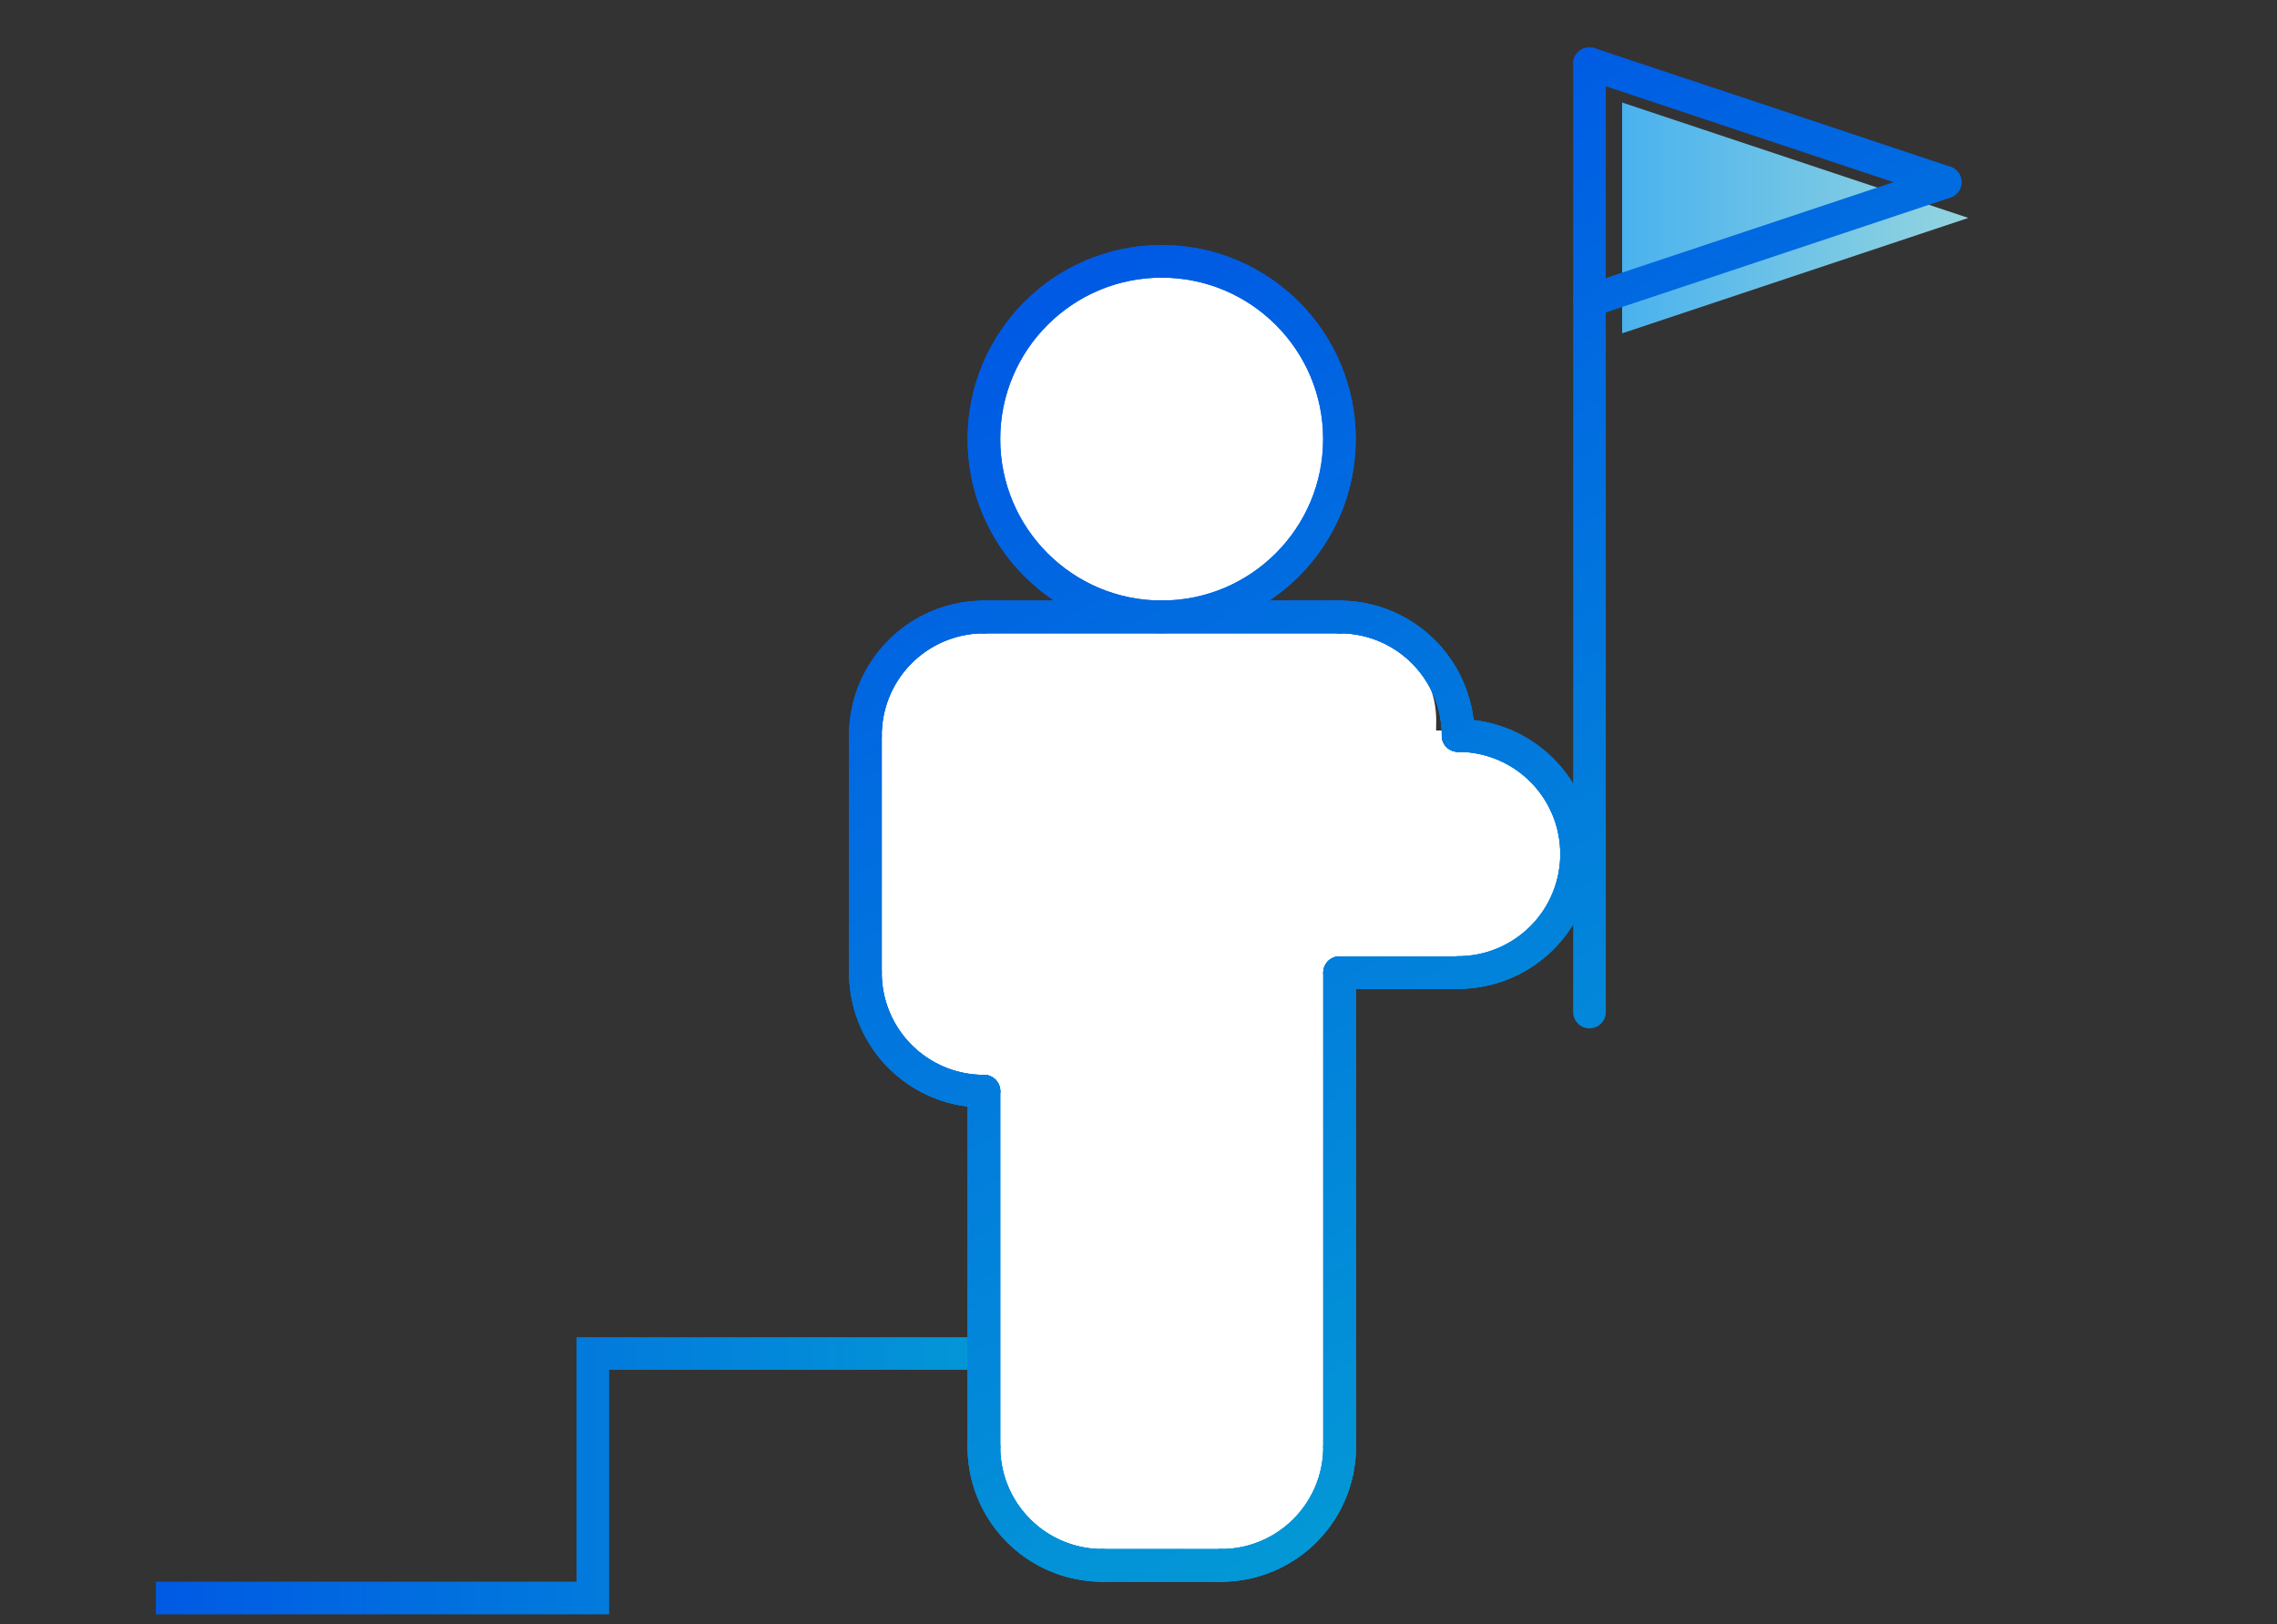
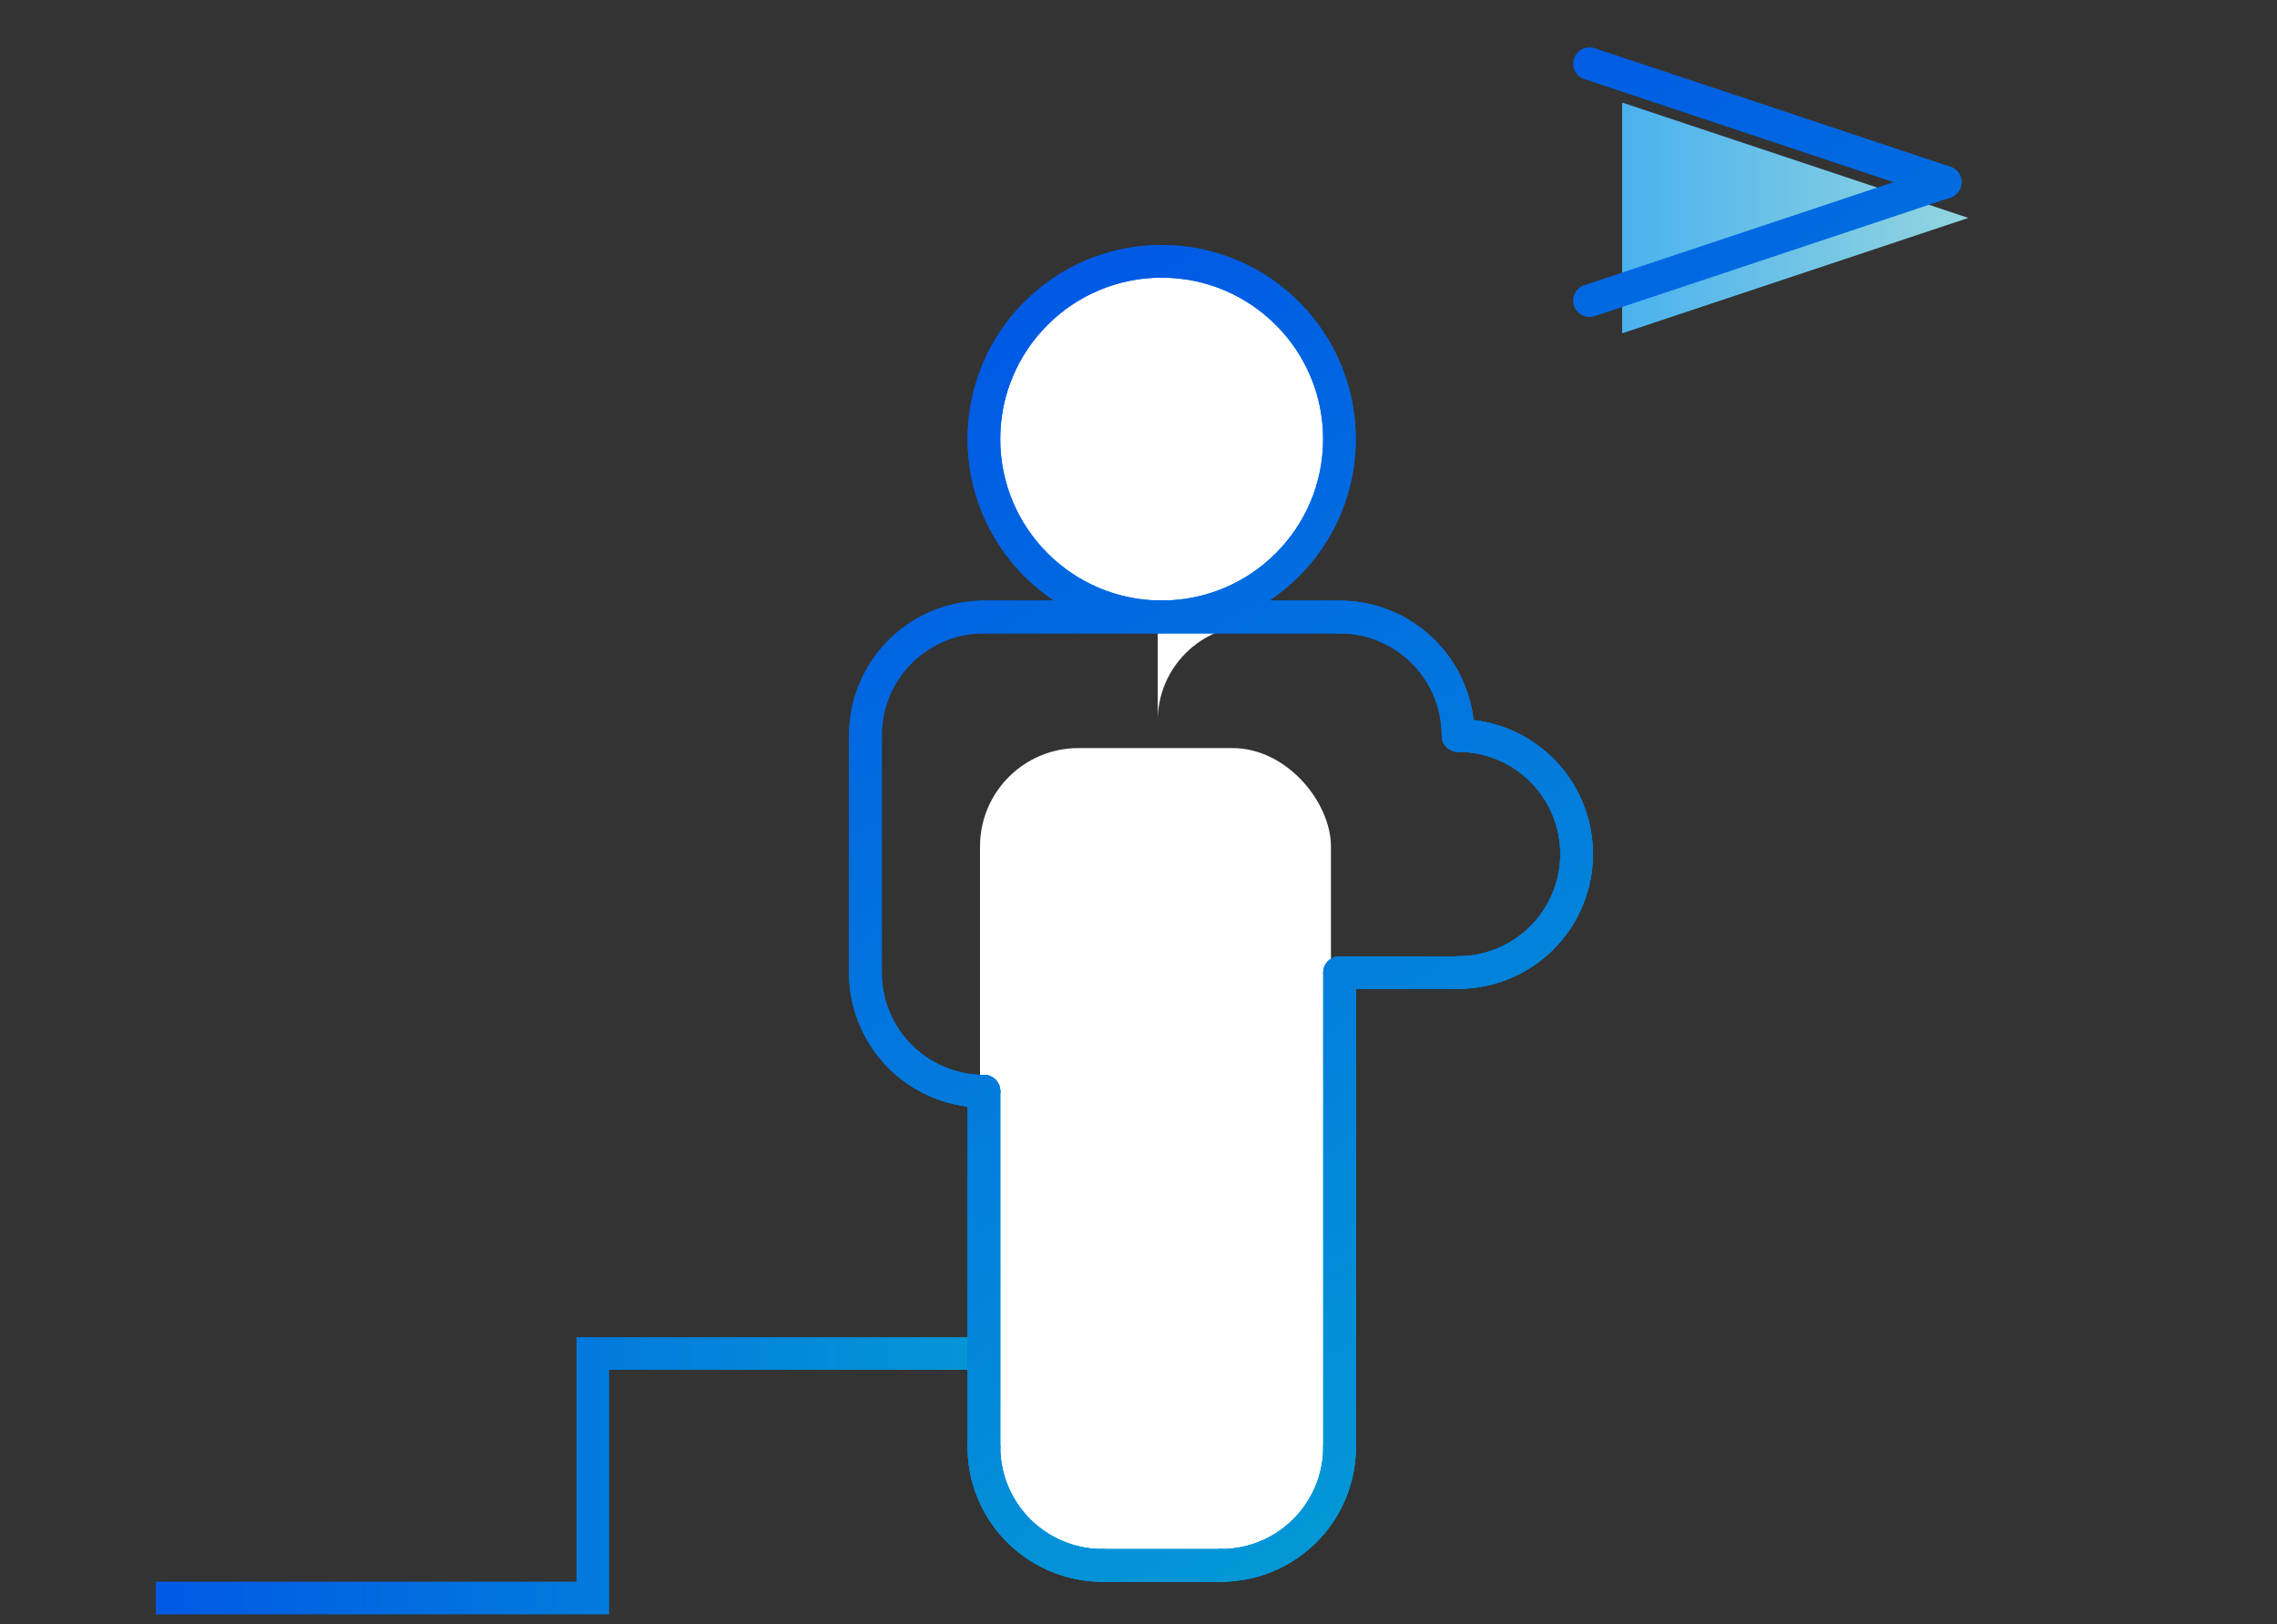
<svg xmlns="http://www.w3.org/2000/svg" xmlns:xlink="http://www.w3.org/1999/xlink" id="_レイヤー_2" data-name="レイヤー 2" viewBox="0 0 139.5 99.5">
  <rect x="0" y="0" width="139.5" height="99.5" fill="#333333" stroke="none" />
  <defs>
    <linearGradient id="_名称未設定グラデーション_127" data-name="名称未設定グラデーション 127" x1="99.38" y1="13.35" x2="120.59" y2="13.35" gradientUnits="userSpaceOnUse">
      <stop offset="0" stop-color="#4ab2ee" />
      <stop offset="1" stop-color="#94d5df" />
    </linearGradient>
    <linearGradient id="_名称未設定グラデーション_29" data-name="名称未設定グラデーション 29" x1="9.55" y1="90.41" x2="60.28" y2="90.41" gradientUnits="userSpaceOnUse">
      <stop offset="0" stop-color="#005ae4" />
      <stop offset="1" stop-color="#0397d6" />
    </linearGradient>
    <linearGradient id="_名称未設定グラデーション_29-2" data-name="名称未設定グラデーション 29" x1="69.26" y1="15.43" x2="105.98" y2="79.03" xlink:href="#_名称未設定グラデーション_29" />
    <linearGradient id="_名称未設定グラデーション_29-3" data-name="名称未設定グラデーション 29" x1="69.26" y1="15.43" x2="105.98" y2="79.03" xlink:href="#_名称未設定グラデーション_29" />
    <linearGradient id="_名称未設定グラデーション_29-4" data-name="名称未設定グラデーション 29" x1="69.26" y1="15.43" x2="105.98" y2="79.03" xlink:href="#_名称未設定グラデーション_29" />
    <linearGradient id="_名称未設定グラデーション_29-5" data-name="名称未設定グラデーション 29" x1="69.26" y1="15.43" x2="105.98" y2="79.03" xlink:href="#_名称未設定グラデーション_29" />
    <linearGradient id="_名称未設定グラデーション_29-6" data-name="名称未設定グラデーション 29" x1="69.26" y1="15.43" x2="105.98" y2="79.03" xlink:href="#_名称未設定グラデーション_29" />
    <linearGradient id="_名称未設定グラデーション_29-7" data-name="名称未設定グラデーション 29" x1="69.26" y1="15.43" x2="105.98" y2="79.03" xlink:href="#_名称未設定グラデーション_29" />
    <linearGradient id="_名称未設定グラデーション_29-8" data-name="名称未設定グラデーション 29" x1="69.26" y1="15.43" x2="105.98" y2="79.03" xlink:href="#_名称未設定グラデーション_29" />
    <linearGradient id="_名称未設定グラデーション_29-9" data-name="名称未設定グラデーション 29" x1="69.26" y1="15.43" x2="105.98" y2="79.03" xlink:href="#_名称未設定グラデーション_29" />
    <linearGradient id="_名称未設定グラデーション_29-10" data-name="名称未設定グラデーション 29" x1="69.26" y1="15.43" x2="105.98" y2="79.03" xlink:href="#_名称未設定グラデーション_29" />
    <linearGradient id="_名称未設定グラデーション_29-11" data-name="名称未設定グラデーション 29" x1="69.26" y1="15.43" x2="105.98" y2="79.03" xlink:href="#_名称未設定グラデーション_29" />
    <linearGradient id="_名称未設定グラデーション_29-12" data-name="名称未設定グラデーション 29" x1="69.26" y1="15.43" x2="105.98" y2="79.03" xlink:href="#_名称未設定グラデーション_29" />
    <linearGradient id="_名称未設定グラデーション_29-13" data-name="名称未設定グラデーション 29" x1="69.26" y1="15.43" x2="105.98" y2="79.03" xlink:href="#_名称未設定グラデーション_29" />
    <linearGradient id="_名称未設定グラデーション_29-14" data-name="名称未設定グラデーション 29" x1="69.26" y1="15.43" x2="105.98" y2="79.03" xlink:href="#_名称未設定グラデーション_29" />
    <linearGradient id="_名称未設定グラデーション_29-15" data-name="名称未設定グラデーション 29" x1="69.26" y1="15.43" x2="105.98" y2="79.03" xlink:href="#_名称未設定グラデーション_29" />
    <linearGradient id="_名称未設定グラデーション_29-16" data-name="名称未設定グラデーション 29" x1="69.26" y1="15.43" x2="105.98" y2="79.03" xlink:href="#_名称未設定グラデーション_29" />
    <linearGradient id="_名称未設定グラデーション_29-17" data-name="名称未設定グラデーション 29" x1="69.26" y1="15.43" x2="105.98" y2="79.03" xlink:href="#_名称未設定グラデーション_29" />
    <linearGradient id="_名称未設定グラデーション_29-18" data-name="名称未設定グラデーション 29" x1="69.26" y1="15.43" x2="105.98" y2="79.03" xlink:href="#_名称未設定グラデーション_29" />
    <linearGradient id="_名称未設定グラデーション_29-19" data-name="名称未設定グラデーション 29" x1="69.26" y1="15.43" x2="105.98" y2="79.03" xlink:href="#_名称未設定グラデーション_29" />
    <linearGradient id="_名称未設定グラデーション_29-20" data-name="名称未設定グラデーション 29" x1="69.26" y1="15.43" x2="105.98" y2="79.03" xlink:href="#_名称未設定グラデーション_29" />
    <linearGradient id="_名称未設定グラデーション_29-21" data-name="名称未設定グラデーション 29" x1="69.26" y1="15.43" x2="105.98" y2="79.03" xlink:href="#_名称未設定グラデーション_29" />
    <linearGradient id="_名称未設定グラデーション_29-22" data-name="名称未設定グラデーション 29" x1="69.26" y1="15.43" x2="105.98" y2="79.03" xlink:href="#_名称未設定グラデーション_29" />
    <linearGradient id="_名称未設定グラデーション_29-23" data-name="名称未設定グラデーション 29" x1="69.26" y1="15.43" x2="105.98" y2="79.03" xlink:href="#_名称未設定グラデーション_29" />
    <linearGradient id="_名称未設定グラデーション_29-24" data-name="名称未設定グラデーション 29" x1="69.26" y1="15.43" x2="105.98" y2="79.03" xlink:href="#_名称未設定グラデーション_29" />
    <linearGradient id="_名称未設定グラデーション_29-25" data-name="名称未設定グラデーション 29" x1="69.26" y1="15.43" x2="105.98" y2="79.03" xlink:href="#_名称未設定グラデーション_29" />
    <linearGradient id="_名称未設定グラデーション_29-26" data-name="名称未設定グラデーション 29" x1="69.26" y1="15.43" x2="105.98" y2="79.03" xlink:href="#_名称未設定グラデーション_29" />
    <linearGradient id="_名称未設定グラデーション_29-27" data-name="名称未設定グラデーション 29" x1="69.26" y1="15.43" x2="105.98" y2="79.03" xlink:href="#_名称未設定グラデーション_29" />
    <linearGradient id="_名称未設定グラデーション_29-28" data-name="名称未設定グラデーション 29" x1="69.26" y1="15.43" x2="105.98" y2="79.03" xlink:href="#_名称未設定グラデーション_29" />
    <linearGradient id="_名称未設定グラデーション_29-29" data-name="名称未設定グラデーション 29" x1="69.26" y1="15.43" x2="105.98" y2="79.03" xlink:href="#_名称未設定グラデーション_29" />
    <linearGradient id="_名称未設定グラデーション_29-30" data-name="名称未設定グラデーション 29" x1="69.26" y1="15.43" x2="105.98" y2="79.03" xlink:href="#_名称未設定グラデーション_29" />
    <linearGradient id="_名称未設定グラデーション_29-31" data-name="名称未設定グラデーション 29" x1="69.26" y1="15.43" x2="105.98" y2="79.03" xlink:href="#_名称未設定グラデーション_29" />
    <linearGradient id="_名称未設定グラデーション_29-32" data-name="名称未設定グラデーション 29" x1="69.26" y1="15.43" x2="105.98" y2="79.03" xlink:href="#_名称未設定グラデーション_29" />
    <linearGradient id="_名称未設定グラデーション_29-33" data-name="名称未設定グラデーション 29" x1="69.26" y1="15.43" x2="105.98" y2="79.03" xlink:href="#_名称未設定グラデーション_29" />
    <linearGradient id="_名称未設定グラデーション_29-34" data-name="名称未設定グラデーション 29" x1="69.26" y1="15.43" x2="105.98" y2="79.03" xlink:href="#_名称未設定グラデーション_29" />
    <linearGradient id="_名称未設定グラデーション_29-35" data-name="名称未設定グラデーション 29" x1="69.26" y1="15.43" x2="105.98" y2="79.03" xlink:href="#_名称未設定グラデーション_29" />
    <linearGradient id="_名称未設定グラデーション_29-36" data-name="名称未設定グラデーション 29" x1="69.26" y1="15.43" x2="105.98" y2="79.03" xlink:href="#_名称未設定グラデーション_29" />
    <linearGradient id="_名称未設定グラデーション_29-37" data-name="名称未設定グラデーション 29" x1="69.26" y1="15.43" x2="105.98" y2="79.03" xlink:href="#_名称未設定グラデーション_29" />
    <linearGradient id="_名称未設定グラデーション_29-38" data-name="名称未設定グラデーション 29" x1="69.26" y1="15.43" x2="105.98" y2="79.03" xlink:href="#_名称未設定グラデーション_29" />
    <linearGradient id="_名称未設定グラデーション_29-39" data-name="名称未設定グラデーション 29" x1="69.26" y1="15.43" x2="105.98" y2="79.03" xlink:href="#_名称未設定グラデーション_29" />
    <linearGradient id="_名称未設定グラデーション_29-40" data-name="名称未設定グラデーション 29" x1="69.26" y1="15.43" x2="105.98" y2="79.03" xlink:href="#_名称未設定グラデーション_29" />
    <linearGradient id="_名称未設定グラデーション_29-41" data-name="名称未設定グラデーション 29" x1="69.26" y1="15.43" x2="105.98" y2="79.03" xlink:href="#_名称未設定グラデーション_29" />
    <linearGradient id="_名称未設定グラデーション_29-42" data-name="名称未設定グラデーション 29" x1="69.26" y1="15.43" x2="105.98" y2="79.03" xlink:href="#_名称未設定グラデーション_29" />
    <linearGradient id="_名称未設定グラデーション_29-43" data-name="名称未設定グラデーション 29" x1="69.26" y1="15.43" x2="105.98" y2="79.03" xlink:href="#_名称未設定グラデーション_29" />
    <linearGradient id="_名称未設定グラデーション_29-44" data-name="名称未設定グラデーション 29" x1="69.26" y1="15.43" x2="105.98" y2="79.03" xlink:href="#_名称未設定グラデーション_29" />
    <linearGradient id="_名称未設定グラデーション_29-45" data-name="名称未設定グラデーション 29" x1="69.26" y1="15.43" x2="105.98" y2="79.03" xlink:href="#_名称未設定グラデーション_29" />
    <style>.cls-48{stroke-width:0;fill:#fff}</style>
  </defs>
  <g id="contents">
    <g id="welfare">
      <path fill="url(#_名称未設定グラデーション_127)" stroke-width="0" d="M99.38 6.28v14.14l21.21-7.07-21.21-7.07z" />
      <path stroke="url(#_名称未設定グラデーション_29)" stroke-miterlimit="10" stroke-width="2" fill="none" d="M9.55 97.9h26.77V82.92h23.96" />
-       <rect class="cls-48" x="61.11" y="44.75" width="35.48" height="15.05" rx="7.07" ry="7.07" />
-       <path class="cls-48" d="M59.43 38.3h22.72c3.22 0 5.84 2.62 5.84 5.84 0 12.8-10.39 23.18-23.18 23.18h-5.38c-3.22 0-5.84-2.62-5.84-5.84V44.14c0-3.22 2.62-5.84 5.84-5.84z" />
+       <path class="cls-48" d="M59.43 38.3h22.72h-5.38c-3.22 0-5.84-2.62-5.84-5.84V44.14c0-3.22 2.62-5.84 5.84-5.84z" />
      <rect class="cls-48" x="60.04" y="45.83" width="21.5" height="49.45" rx="6.03" ry="6.03" />
      <circle class="cls-48" cx="71.17" cy="26.9" r="10.89" />
      <g stroke-linecap="round" stroke-linejoin="round" stroke-width="2" fill="none">
        <circle cx="71.17" cy="26.9" r="10.89" stroke="url(#_名称未設定グラデーション_29-2)" />
        <circle cx="71.17" cy="26.9" r="10.89" stroke="url(#_名称未設定グラデーション_29-3)" />
        <path d="M89.33 45.06a7.26 7.26 0 00-7.26-7.26" stroke="url(#_名称未設定グラデーション_29-4)" />
-         <path d="M53.02 45.06a7.26 7.26 0 017.26-7.26" stroke="url(#_名称未設定グラデーション_29-5)" />
        <path d="M82.07 88.64a7.26 7.26 0 01-7.26 7.26" stroke="url(#_名称未設定グラデーション_29-6)" />
        <path d="M60.28 88.64a7.26 7.26 0 007.26 7.26" stroke="url(#_名称未設定グラデーション_29-7)" />
        <path d="M53.02 59.59a7.26 7.26 0 007.26 7.26" stroke="url(#_名称未設定グラデーション_29-8)" />
        <path stroke="url(#_名称未設定グラデーション_29-9)" d="M53.02 45.06v14.53" />
        <path stroke="url(#_名称未設定グラデーション_29-10)" d="M82.07 59.59v29.05" />
        <path stroke="url(#_名称未設定グラデーション_29-11)" d="M74.8 95.9h-7.26" />
        <path stroke="url(#_名称未設定グラデーション_29-12)" d="M60.28 66.85v21.79" />
        <path stroke="url(#_名称未設定グラデーション_29-13)" d="M82.07 37.8H60.28" />
        <path d="M96.59 52.32a7.26 7.26 0 00-7.26-7.26" stroke="url(#_名称未設定グラデーション_29-14)" />
        <path d="M96.59 52.32a7.26 7.26 0 01-7.26 7.26" stroke="url(#_名称未設定グラデーション_29-15)" />
-         <path stroke="url(#_名称未設定グラデーション_29-16)" d="M89.33 59.59h-7.26" />
        <path d="M89.33 45.06a7.26 7.26 0 00-7.26-7.26" stroke="url(#_名称未設定グラデーション_29-17)" />
        <path d="M53.02 45.06a7.26 7.26 0 017.26-7.26" stroke="url(#_名称未設定グラデーション_29-18)" />
        <path d="M82.07 88.64a7.26 7.26 0 01-7.26 7.26" stroke="url(#_名称未設定グラデーション_29-19)" />
        <path d="M60.28 88.64a7.26 7.26 0 007.26 7.26" stroke="url(#_名称未設定グラデーション_29-20)" />
        <path d="M53.02 59.59a7.26 7.26 0 007.26 7.26" stroke="url(#_名称未設定グラデーション_29-21)" />
        <path stroke="url(#_名称未設定グラデーション_29-22)" d="M53.02 45.06v14.53" />
        <path stroke="url(#_名称未設定グラデーション_29-23)" d="M82.07 59.59v29.05" />
        <path stroke="url(#_名称未設定グラデーション_29-24)" d="M74.8 95.9h-7.26" />
        <path stroke="url(#_名称未設定グラデーション_29-25)" d="M60.28 66.85v21.79" />
        <path stroke="url(#_名称未設定グラデーション_29-26)" d="M82.07 37.8H60.28" />
        <path d="M96.59 52.32a7.26 7.26 0 00-7.26-7.26" stroke="url(#_名称未設定グラデーション_29-27)" />
        <path d="M96.59 52.32a7.26 7.26 0 01-7.26 7.26" stroke="url(#_名称未設定グラデーション_29-28)" />
        <path stroke="url(#_名称未設定グラデーション_29-29)" d="M89.33 59.59h-7.26" />
        <path d="M89.33 45.06a7.26 7.26 0 00-7.26-7.26" stroke="url(#_名称未設定グラデーション_29-30)" />
        <path d="M53.02 45.06a7.26 7.26 0 017.26-7.26" stroke="url(#_名称未設定グラデーション_29-31)" />
        <path d="M82.07 88.64a7.26 7.26 0 01-7.26 7.26" stroke="url(#_名称未設定グラデーション_29-32)" />
        <path d="M60.28 88.64a7.26 7.26 0 007.26 7.26" stroke="url(#_名称未設定グラデーション_29-33)" />
        <path d="M53.02 59.59a7.26 7.26 0 007.26 7.26" stroke="url(#_名称未設定グラデーション_29-34)" />
        <path stroke="url(#_名称未設定グラデーション_29-35)" d="M53.02 45.06v14.53" />
        <path stroke="url(#_名称未設定グラデーション_29-36)" d="M82.07 59.59v29.05" />
        <path stroke="url(#_名称未設定グラデーション_29-37)" d="M74.8 95.9h-7.26" />
        <path stroke="url(#_名称未設定グラデーション_29-38)" d="M60.28 66.85v21.79" />
        <path stroke="url(#_名称未設定グラデーション_29-39)" d="M82.07 37.8H60.28" />
        <path d="M96.59 52.32a7.26 7.26 0 00-7.26-7.26" stroke="url(#_名称未設定グラデーション_29-40)" />
        <path d="M96.59 52.32a7.26 7.26 0 01-7.26 7.26" stroke="url(#_名称未設定グラデーション_29-41)" />
        <path stroke="url(#_名称未設定グラデーション_29-42)" d="M89.33 59.59h-7.26" />
-         <path stroke="url(#_名称未設定グラデーション_29-43)" d="M97.38 62V3.9" />
        <path stroke="url(#_名称未設定グラデーション_29-44)" d="M119.17 11.16l-21.79 7.26" />
        <path stroke="url(#_名称未設定グラデーション_29-45)" d="M97.38 3.9l21.79 7.26" />
      </g>
      <path stroke-width="0" fill="none" d="M0 0h139.5v99.5H0z" />
    </g>
  </g>
</svg>